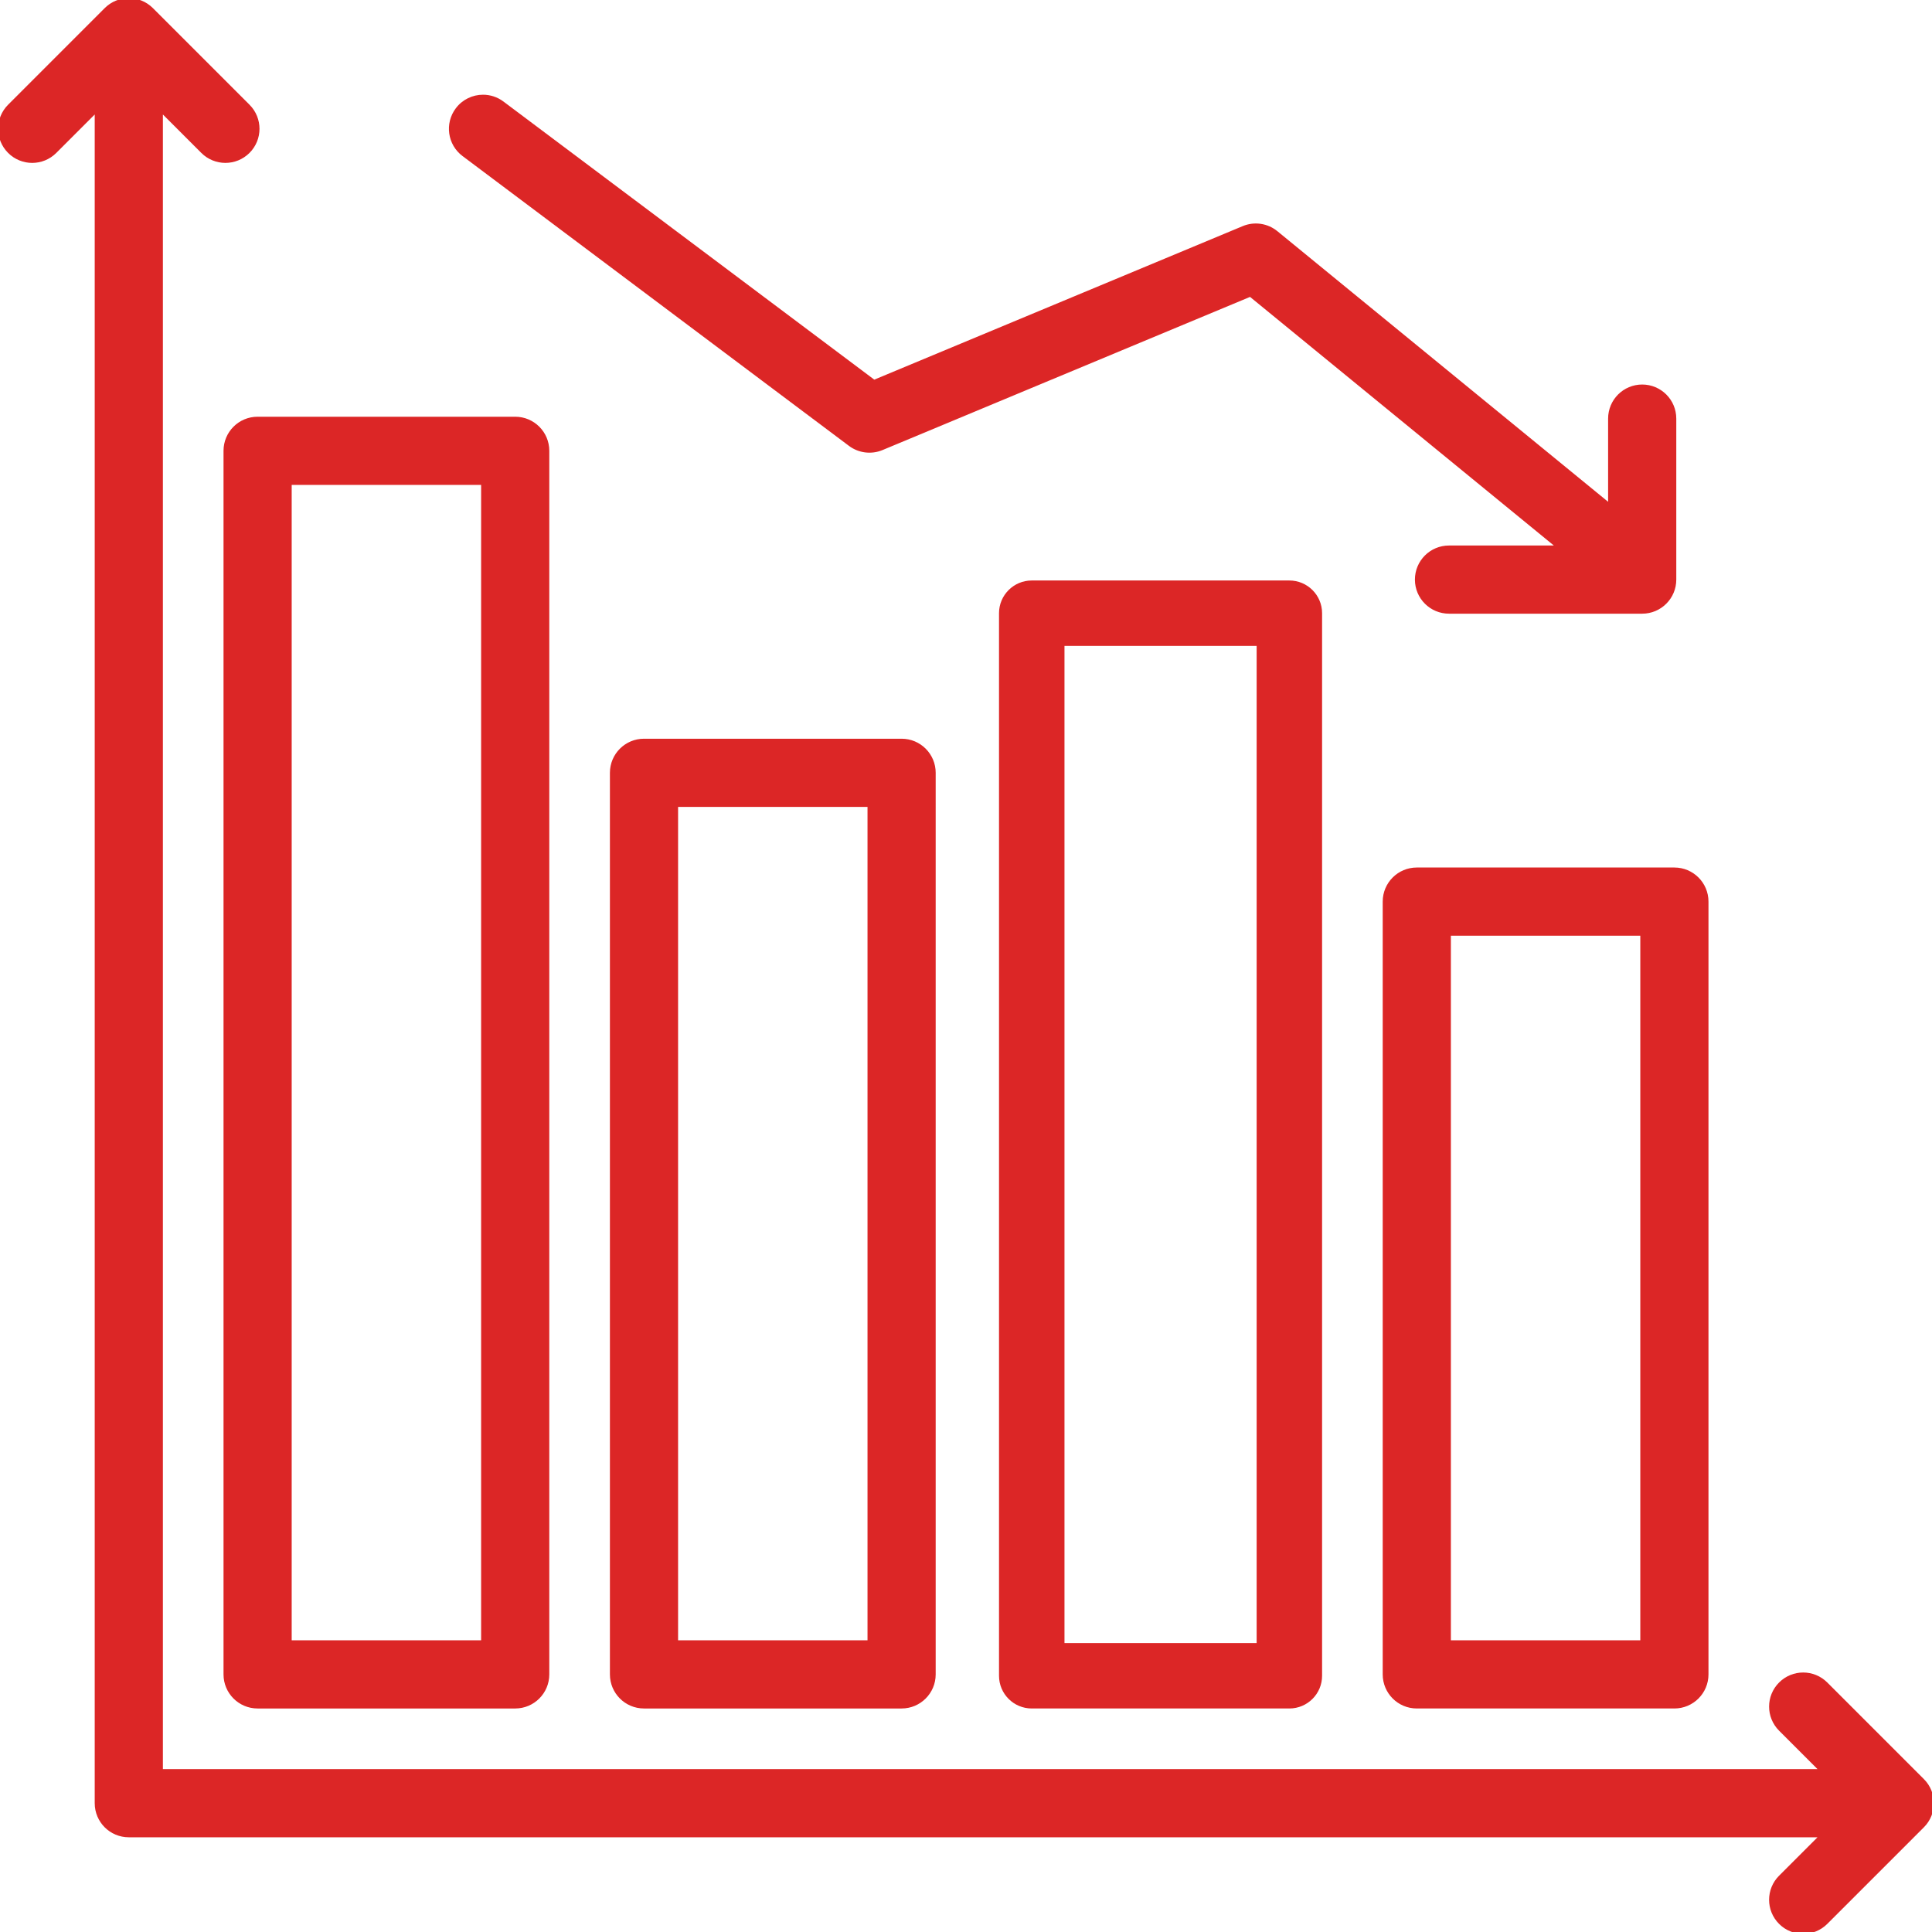
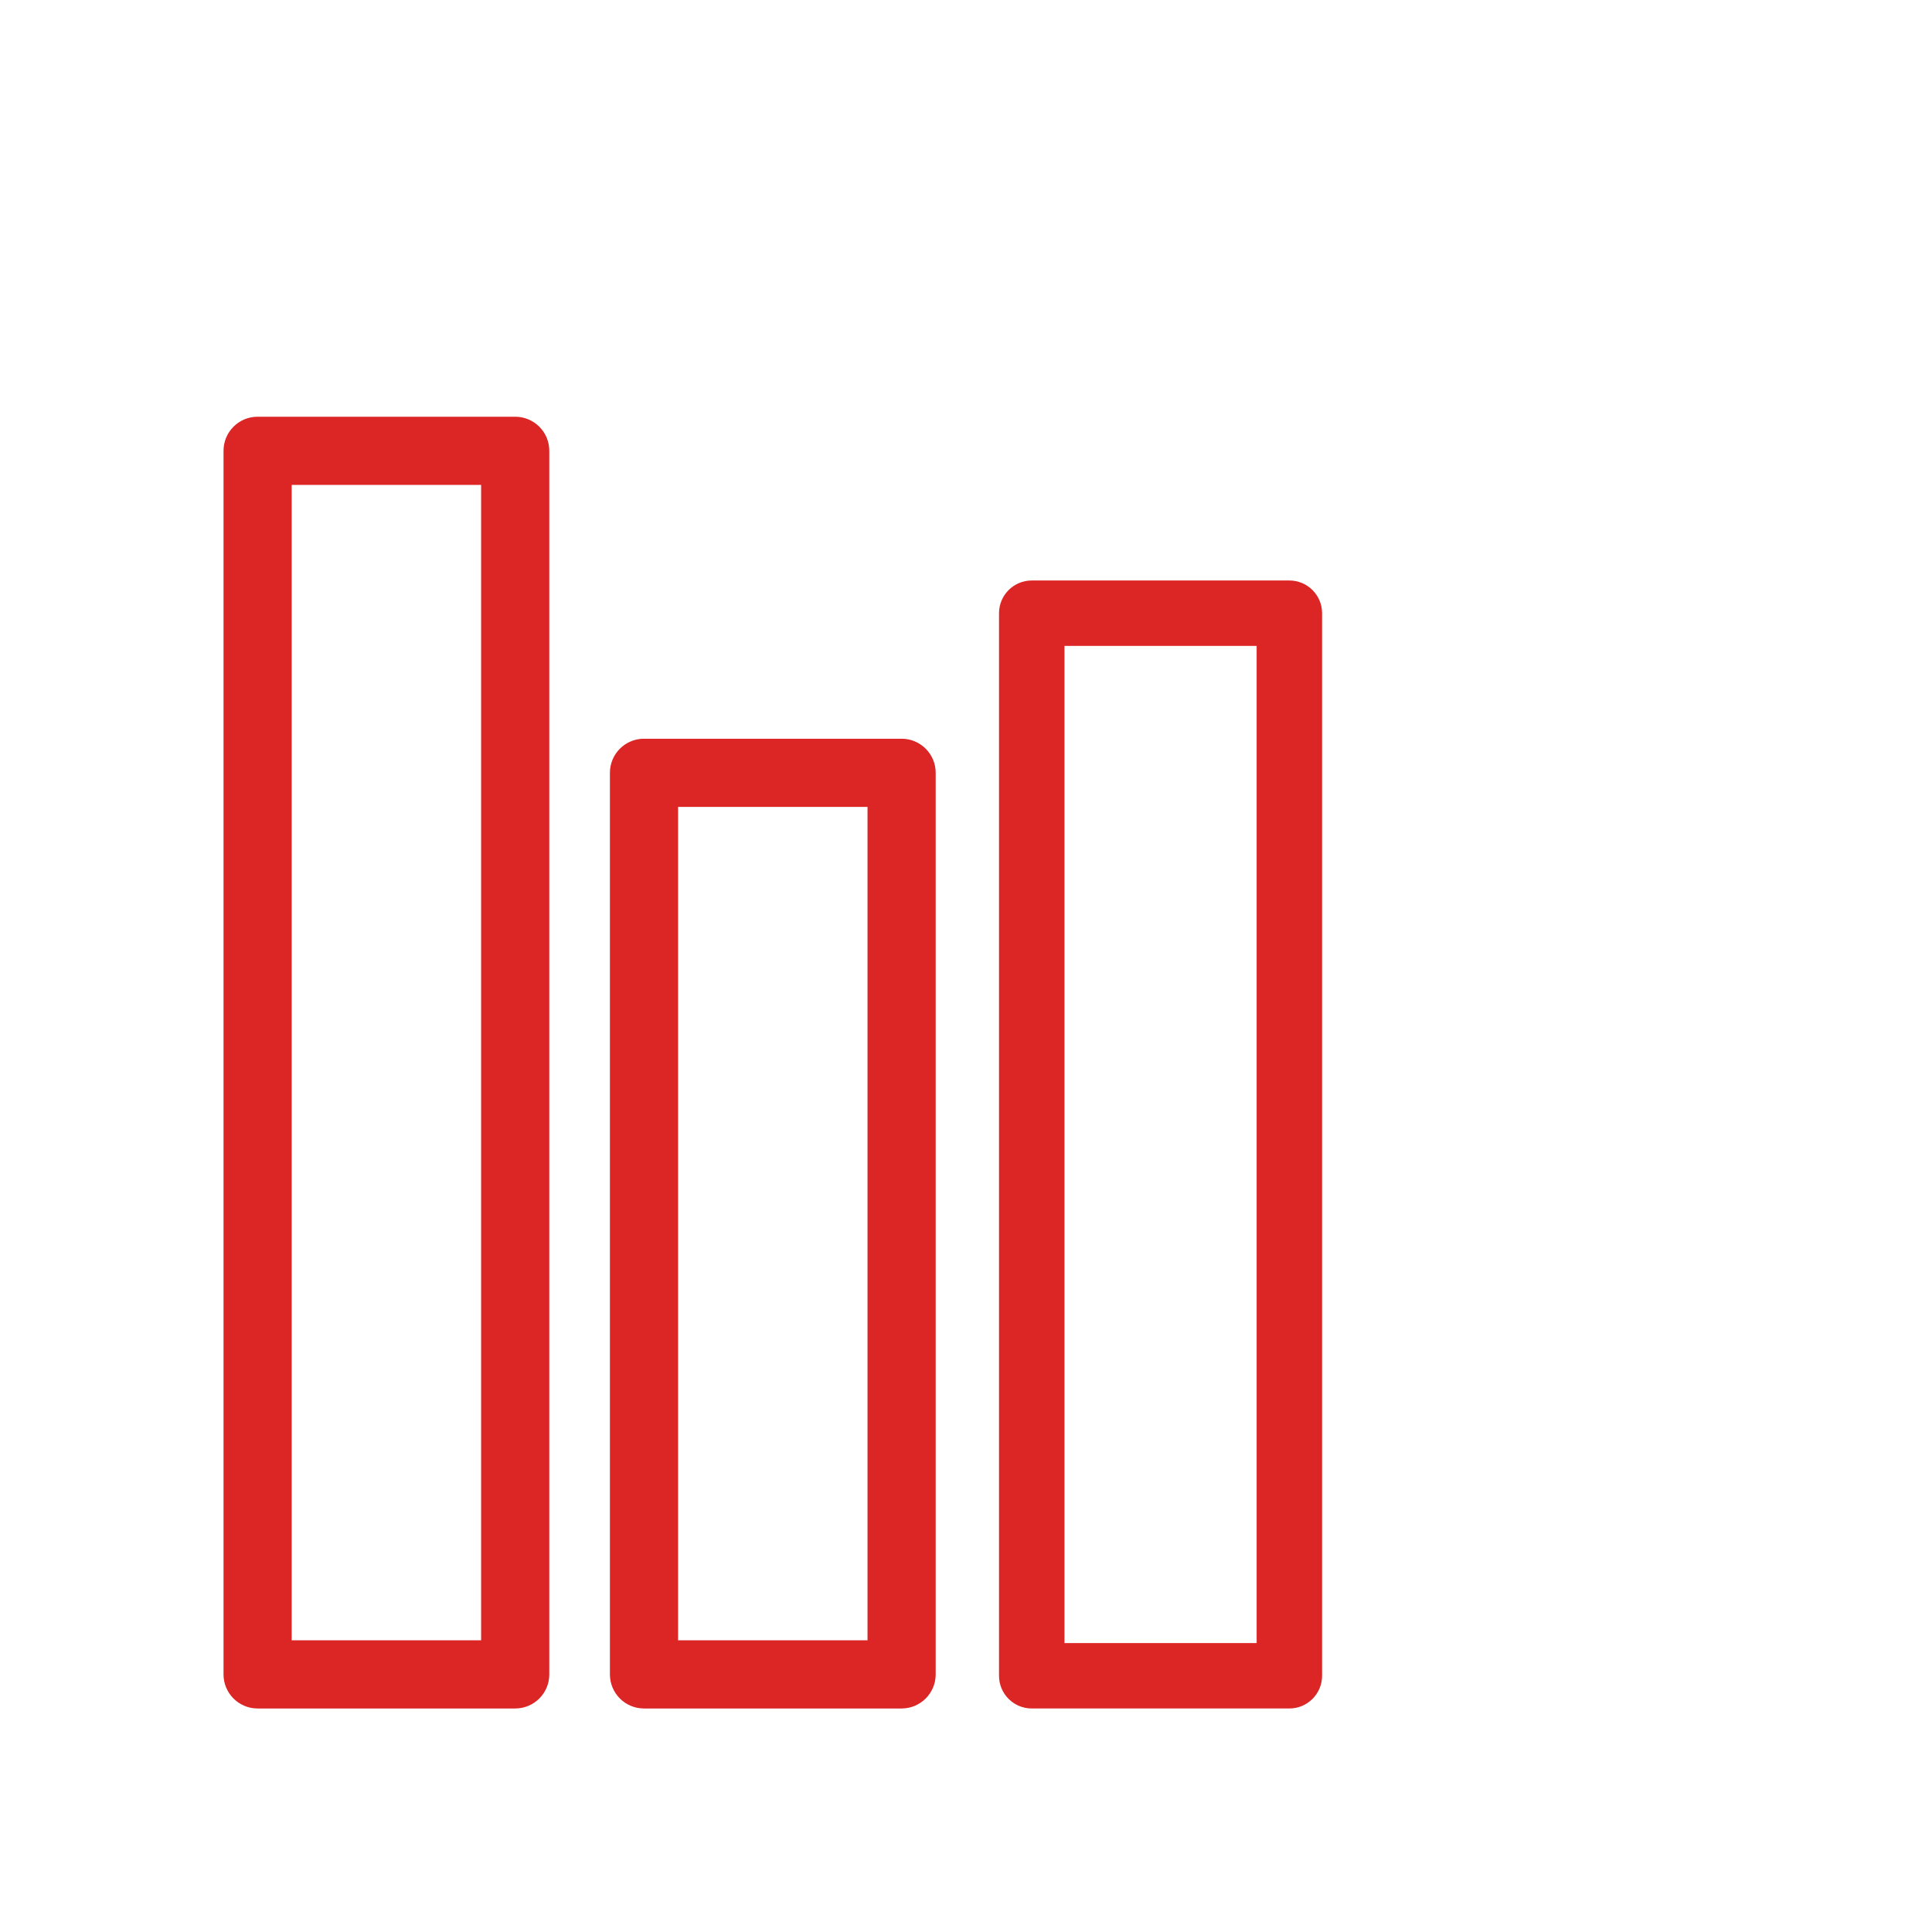
<svg xmlns="http://www.w3.org/2000/svg" fill="#dc2626" height="800px" width="800px" version="1.1" id="Layer_1" viewBox="0 0 512.004 512.004" xml:space="preserve" stroke="#dc2626">
  <g id="SVGRepo_bgCarrier" stroke-width="0" />
  <g id="SVGRepo_tracerCarrier" stroke-linecap="round" stroke-linejoin="round" />
  <g id="SVGRepo_iconCarrier">
    <g>
      <g>
-         <path d="M443.735,230.403h-68.267c-4.71,0-8.533,3.814-8.533,8.533v204.8c0,4.719,3.823,8.533,8.533,8.533h68.267 c4.71,0,8.533-3.814,8.533-8.533v-204.8C452.269,234.218,448.446,230.403,443.735,230.403z M435.202,435.203h-51.2V247.47h51.2 V435.203z" />
-       </g>
+         </g>
    </g>
    <g>
      <g>
        <path d="M341.694,154.337h-68.267c-4.514,0-8.175,3.661-8.175,8.166v281.6c0,4.506,3.661,8.166,8.175,8.166h68.267 c4.514,0,8.175-3.661,8.175-8.166v-281.6C349.869,157.998,346.208,154.337,341.694,154.337z M333.527,435.937h-51.925V170.67 h51.925V435.937z" />
      </g>
    </g>
    <g>
      <g>
        <path d="M238.935,196.27h-68.267c-4.71,0-8.533,3.814-8.533,8.533v238.933c0,4.719,3.823,8.533,8.533,8.533h68.267 c4.71,0,8.533-3.814,8.533-8.533V204.803C247.469,200.084,243.646,196.27,238.935,196.27z M230.402,435.203h-51.2V213.337h51.2 V435.203z" />
      </g>
    </g>
    <g>
      <g>
        <path d="M136.535,110.937H68.269c-4.71,0-8.533,3.814-8.533,8.533v324.267c0,4.719,3.823,8.533,8.533,8.533h68.267 c4.71,0,8.533-3.814,8.533-8.533V119.47C145.069,114.751,141.246,110.937,136.535,110.937z M128.002,435.203h-51.2v-307.2h51.2 V435.203z" />
      </g>
    </g>
    <g>
      <g>
-         <path d="M435.202,102.403c-4.71,0-8.533,3.814-8.533,8.533v23.1l-88.465-72.38c-2.432-1.988-5.769-2.492-8.687-1.263 l-97.894,40.789l-98.5-73.873c-1.536-1.152-3.336-1.707-5.111-1.707c-2.594,0-5.163,1.178-6.835,3.422 c-2.825,3.763-2.065,9.114,1.707,11.938l102.4,76.8c2.415,1.809,5.615,2.21,8.405,1.05l97.673-40.704l81.826,66.961h-29.184 c-4.71,0-8.533,3.814-8.533,8.533c0,4.719,3.823,8.533,8.533,8.533h51.2c4.71,0,8.533-3.814,8.533-8.533v-42.667 C443.735,106.218,439.913,102.403,435.202,102.403z" />
-       </g>
+         </g>
    </g>
    <g>
      <g>
-         <path d="M509.502,471.837l-25.6-25.6c-3.337-3.337-8.73-3.337-12.066,0c-3.337,3.336-3.337,8.73,0,12.066l11.034,11.034H42.669 V29.136L53.702,40.17c1.664,1.664,3.849,2.5,6.033,2.5s4.369-0.836,6.033-2.5c3.336-3.336,3.336-8.73,0-12.066l-25.6-25.6 c-3.336-3.336-8.73-3.336-12.066,0l-25.6,25.6c-3.336,3.337-3.336,8.73,0,12.066c3.337,3.337,8.73,3.337,12.066,0l11.034-11.034 V477.87c0,4.719,3.823,8.533,8.533,8.533h448.734l-11.034,11.034c-3.337,3.337-3.337,8.73,0,12.066 c1.664,1.664,3.849,2.5,6.033,2.5c2.185,0,4.369-0.836,6.033-2.5l25.6-25.6C512.838,480.566,512.838,475.173,509.502,471.837z" />
-       </g>
+         </g>
    </g>
  </g>
</svg>